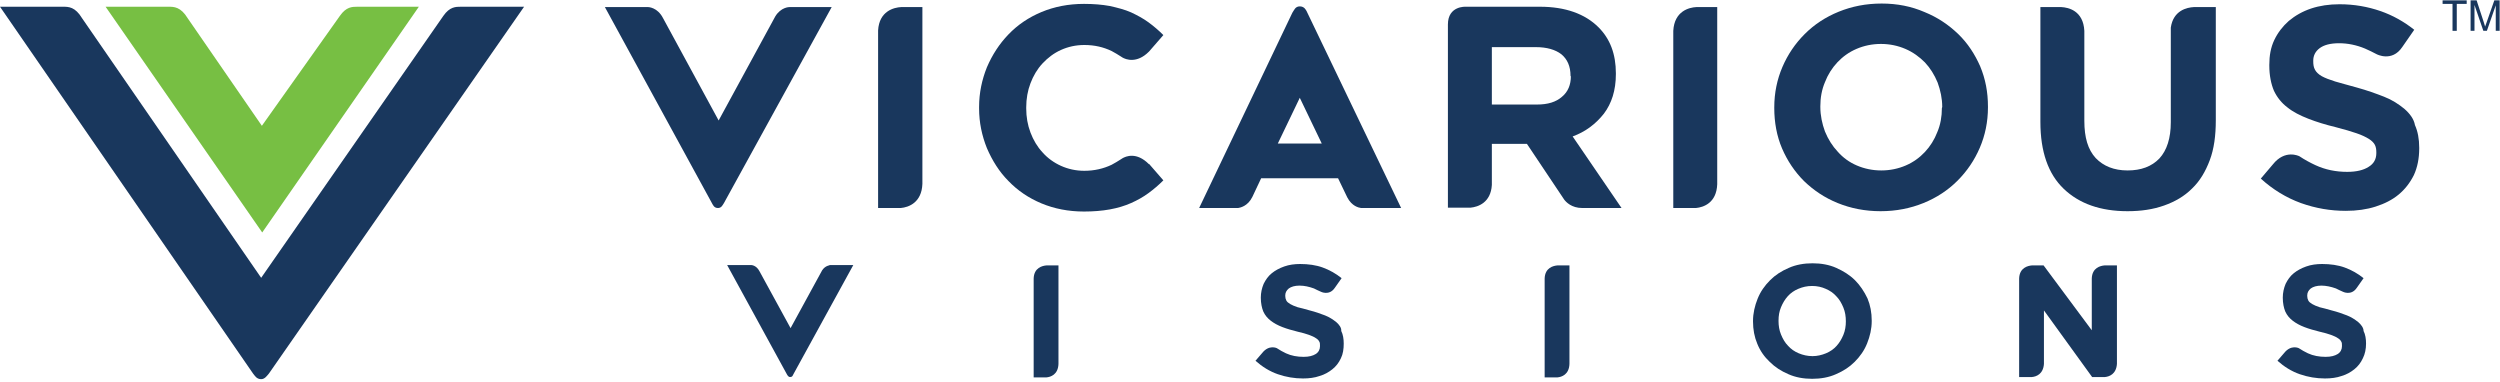
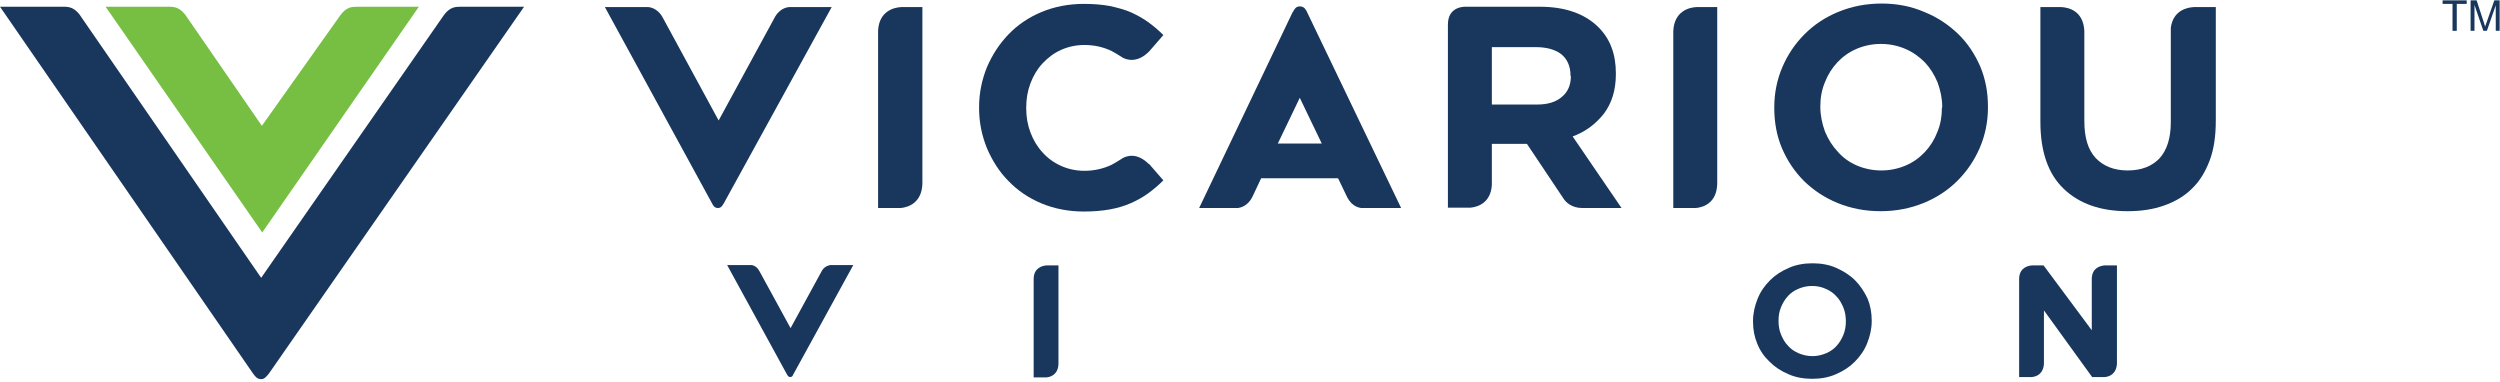
<svg xmlns="http://www.w3.org/2000/svg" version="1.1" id="Layer_1" x="0px" y="0px" viewBox="0 0 705.5 107.9" width="705.5" height="107.9" style="enable-background:new 0 0 705.5 107.9;" xml:space="preserve">
  <style type="text/css">
	.st0{fill:#19375D;}
	.st1{fill:#77BF43;}
</style>
  <g>
    <g>
      <path class="st0" d="M232,76.3l-8.9,16.3l-8.8-16.1c-0.9-1.7-2.3-1.7-2.3-1.7h-6.8l16.9,30.9c0.1,0.1,0.3,0.7,0.9,0.7    c0.6,0,0.7-0.4,0.9-0.8l16.9-30.8h-6.6C234.2,74.9,232.9,74.9,232,76.3z" />
    </g>
    <g>
      <path class="st0" d="M295.3,74.9c-1.1,0.1-3.5,0.6-3.6,3.7v27.9h3.6c1.2-0.1,3.3-0.8,3.4-3.8V74.9H296H295.3z" />
    </g>
    <g>
-       <path class="st0" d="M665.5,90.9c-0.9-0.7-1.9-1.4-3.2-1.9s-2.7-1-4.3-1.4c-1.4-0.4-2.5-0.7-3.4-0.9c-0.9-0.3-1.6-0.6-2.1-0.9    s-0.9-0.6-1.1-1c-0.2-0.4-0.3-0.8-0.3-1.3v-0.1c0-0.8,0.3-1.4,1-2c0.7-0.5,1.7-0.8,3-0.8s2.7,0.3,4.1,0.8c0.6,0.3,1.2,0.6,1.9,0.9    l0,0c0,0,2.4,1.3,4-1.1l1.9-2.7c-1.6-1.3-3.4-2.3-5.3-3c-1.9-0.7-4.1-1-6.4-1c-1.6,0-3.1,0.2-4.5,0.7s-2.5,1.1-3.5,1.9    s-1.7,1.8-2.3,3c-0.5,1.2-0.8,2.5-0.8,3.9l0,0c0,1.6,0.3,2.9,0.7,3.9c0.5,1.1,1.2,1.9,2.1,2.6c0.9,0.7,2,1.3,3.3,1.8    s2.7,0.9,4.3,1.3c1.3,0.3,2.4,0.6,3.2,0.9s1.5,0.6,1.9,0.9c0.5,0.3,0.8,0.6,1,1c0.2,0.3,0.2,0.7,0.2,1.2v0.1    c0,0.9-0.4,1.7-1.2,2.2s-1.9,0.8-3.4,0.8c-1.8,0-3.5-0.3-5-1c-0.9-0.4-1.7-0.9-2.5-1.4c-0.1-0.1-2.3-1.1-4.2,1.3l-1.9,2.2    c1.9,1.7,4,3,6.3,3.8s4.7,1.2,7.1,1.2c1.7,0,3.3-0.2,4.7-0.7c1.4-0.4,2.6-1.1,3.6-1.9s1.8-1.8,2.4-3.1c0.6-1.2,0.9-2.6,0.9-4.2V97    c0-1.4-0.2-2.6-0.7-3.6C667,92.5,666.3,91.6,665.5,90.9z" />
-     </g>
+       </g>
    <path class="st0" d="M594.5,74.9h-0.6c-1.1,0.1-3.5,0.6-3.6,3.7v14.6l-13.6-18.3H574h-0.6c-1.1,0.1-3.5,0.6-3.6,3.7v27.8h3.6   c1.2-0.1,3.2-0.8,3.4-3.7V87.6l13.6,18.8h3.6c1.2-0.1,3.2-0.8,3.4-3.7V74.9H594.5z" />
    <g>
      <path class="st0" d="M523.5,79.1c-1.5-1.5-3.3-2.6-5.3-3.5s-4.3-1.3-6.7-1.3c-2.4,0-4.7,0.4-6.7,1.3c-2.1,0.9-3.8,2-5.3,3.5    s-2.7,3.2-3.5,5.2s-1.3,4.1-1.3,6.3v0.1c0,2.3,0.4,4.4,1.2,6.3c0.8,2,2,3.7,3.5,5.1c1.5,1.5,3.2,2.6,5.3,3.5    c2,0.9,4.3,1.3,6.7,1.3s4.7-0.4,6.7-1.3c2.1-0.9,3.8-2,5.3-3.5s2.7-3.2,3.5-5.2s1.3-4.1,1.3-6.3v-0.1c0-2.3-0.4-4.4-1.2-6.3    C526.1,82.3,524.9,80.5,523.5,79.1z M520.9,90.7c0,1.3-0.2,2.6-0.7,3.8c-0.5,1.2-1.1,2.2-1.9,3.1c-0.8,0.9-1.8,1.6-3,2.1    s-2.5,0.8-3.8,0.8c-1.4,0-2.7-0.3-3.9-0.8c-1.2-0.5-2.2-1.2-3-2.1c-0.9-0.9-1.5-2-2-3.2s-0.7-2.5-0.7-3.8v-0.1    c0-1.4,0.2-2.6,0.7-3.8c0.5-1.2,1.1-2.2,1.9-3.1s1.8-1.6,3-2.1s2.4-0.8,3.9-0.8c1.4,0,2.7,0.3,3.8,0.8c1.2,0.5,2.2,1.2,3,2.1    c0.9,0.9,1.5,2,2,3.2C520.7,88,520.9,89.3,520.9,90.7L520.9,90.7z" />
    </g>
    <g>
-       <path class="st0" d="M439.5,74.9c-1.1,0.1-3.5,0.6-3.6,3.7v27.9h3.6c1.2-0.1,3.3-0.8,3.4-3.8V74.9H440H439.5z" />
-     </g>
+       </g>
    <g>
-       <path class="st0" d="M377.1,90.9c-0.9-0.7-1.9-1.4-3.2-1.9c-1.3-0.5-2.7-1-4.3-1.4c-1.4-0.4-2.5-0.7-3.4-0.9    c-0.9-0.3-1.6-0.6-2.1-0.9s-0.9-0.6-1.1-1s-0.3-0.8-0.3-1.3v-0.1c0-0.8,0.3-1.4,1-2c0.7-0.5,1.7-0.8,3-0.8c1.4,0,2.7,0.3,4.1,0.8    c0.6,0.3,1.2,0.6,1.9,0.9l0,0c0,0,2.4,1.3,4-1.1l1.9-2.7c-1.6-1.3-3.4-2.3-5.3-3s-4.1-1-6.4-1c-1.6,0-3.1,0.2-4.5,0.7    s-2.5,1.1-3.5,1.9s-1.7,1.8-2.3,3c-0.5,1.2-0.8,2.5-0.8,3.9l0,0c0,1.6,0.3,2.9,0.7,3.9c0.5,1.1,1.2,1.9,2.1,2.6s2,1.3,3.3,1.8    s2.7,0.9,4.3,1.3c1.3,0.3,2.4,0.6,3.2,0.9c0.8,0.3,1.5,0.6,1.9,0.9c0.5,0.3,0.8,0.6,1,1c0.2,0.3,0.2,0.7,0.2,1.2v0.1    c0,0.9-0.4,1.7-1.2,2.2c-0.8,0.5-1.9,0.8-3.4,0.8c-1.8,0-3.5-0.3-5-1c-0.9-0.4-1.7-0.9-2.5-1.4c-0.1-0.1-2.3-1.1-4.2,1.3l-1.9,2.2    c1.9,1.7,4,3,6.3,3.8s4.7,1.2,7.1,1.2c1.7,0,3.3-0.2,4.7-0.7c1.4-0.4,2.6-1.1,3.6-1.9s1.8-1.8,2.4-3.1c0.6-1.2,0.8-2.6,0.8-4.2V97    c0-1.4-0.2-2.6-0.7-3.6C378.6,92.5,377.9,91.6,377.1,90.9z" />
-     </g>
+       </g>
  </g>
  <g>
    <g>
      <path class="st0" d="M368.1,1.8l0.1,0.2C368.2,2,368.2,1.9,368.1,1.8z" />
    </g>
    <g>
      <path class="st0" d="M580.6,2h1C581,2,580.6,2,580.6,2z" />
    </g>
    <g>
      <path class="st0" d="M619.1,2h1C620.1,2,619.7,2,619.1,2z" />
    </g>
    <g>
      <path class="st0" d="M478.7,2h1C479.8,2,479.4,2,478.7,2z" />
    </g>
    <g>
      <path class="st0" d="M316.7,16.1c-0.1-0.1-0.2-0.1-0.3-0.2C316.4,15.9,316.5,16,316.7,16.1z" />
    </g>
    <g>
      <path class="st0" d="M218.8,4.6l-16,29.4L187.1,5.1C185.5,2,182.9,2,182.9,2h-12.2L201,57.5c0.2,0.3,0.5,1.2,1.6,1.2    c1,0,1.3-0.8,1.7-1.4L234.7,2h-11.9C222.7,2,220.4,2,218.8,4.6z" />
    </g>
    <g>
      <path class="st0" d="M368.7,3.1c-0.2-0.3-0.6-1.3-1.9-1.3s-1.6,1.1-2.1,1.8l-26.3,55.1h11c0.6-0.1,2.7-0.5,4-3.1l2.5-5.3h21.7    l2.6,5.4c1.3,2.5,3.2,2.9,3.9,3h11.3L368.7,3.1z M360.6,40.5l6.2-12.9l6.2,12.9H360.6z" />
    </g>
    <g>
      <path class="st0" d="M254.3,2c-2,0.1-6.2,1.1-6.5,6.6v50.1h6.4c2.2-0.2,5.9-1.5,6.1-6.8V2h-4.9H254.3z" />
    </g>
    <g>
      <path class="st0" d="M478.7,2c-2,0.1-6.2,1.1-6.5,6.7v50h6.4c2.1-0.2,5.8-1.4,6-6.7V2h-4.9H478.7z" />
    </g>
    <g>
      <path class="st0" d="M552.6,9.6c-2.7-2.6-5.8-4.7-9.5-6.2C539.4,1.8,535.4,1,531,1s-8.4,0.8-12.1,2.3c-3.7,1.5-6.9,3.6-9.6,6.3    c-2.7,2.7-4.8,5.8-6.3,9.3s-2.3,7.3-2.3,11.4v0.2c0,4,0.7,7.9,2.2,11.4s3.6,6.6,6.2,9.2c2.7,2.6,5.8,4.7,9.5,6.2s7.7,2.3,12.1,2.3    c4.4,0,8.4-0.8,12.1-2.3c3.7-1.5,6.9-3.6,9.6-6.3c2.7-2.7,4.8-5.8,6.3-9.3s2.3-7.3,2.3-11.4v-0.2c0-4.1-0.7-7.8-2.2-11.4    C557.3,15.3,555.3,12.2,552.6,9.6z M548,30.5c0,2.4-0.4,4.7-1.3,6.8c-0.8,2.1-2,4-3.5,5.6s-3.3,2.9-5.4,3.8    c-2.1,0.9-4.4,1.4-6.9,1.4s-4.8-0.5-6.9-1.4c-2.1-0.9-3.9-2.2-5.4-3.9c-1.5-1.6-2.7-3.5-3.6-5.7c-0.8-2.2-1.3-4.5-1.3-6.9V30    c0-2.4,0.4-4.7,1.3-6.8c0.8-2.1,2-4,3.5-5.6s3.3-2.9,5.4-3.8c2.1-0.9,4.4-1.4,6.9-1.4s4.8,0.5,6.9,1.4c2.1,0.9,3.9,2.2,5.5,3.8    c1.5,1.6,2.7,3.5,3.6,5.7c0.8,2.2,1.3,4.5,1.3,6.9L548,30.5L548,30.5z" />
    </g>
    <g>
      <path class="st0" d="M619.1,2c-1.9,0.1-5.8,0.9-6.5,5.8v26.7c0,4.5-1.1,7.9-3.2,10.2c-2.2,2.3-5.2,3.4-9,3.4s-6.8-1.2-9-3.5    c-2.2-2.4-3.2-5.8-3.2-10.5V8.7c-0.3-5.7-4.5-6.6-6.5-6.7h-1h-4.9v32.4c0,8.4,2.2,14.7,6.6,18.9c4.4,4.2,10.4,6.3,18,6.3    c3.8,0,7.2-0.5,10.3-1.6s5.7-2.6,7.9-4.8c2.2-2.1,3.8-4.8,5-8s1.7-6.9,1.7-11.3V2h-5H619.1z" />
    </g>
    <g>
-       <path class="st0" d="M678.5,30.7c-1.6-1.3-3.4-2.5-5.7-3.4s-4.8-1.8-7.7-2.6c-2.4-0.7-4.5-1.2-6.1-1.7s-2.9-1-3.8-1.5    c-0.9-0.5-1.6-1.2-1.9-1.8c-0.4-0.7-0.5-1.5-0.5-2.4v-0.2c0-1.4,0.6-2.6,1.8-3.5s3-1.4,5.5-1.4c2.4,0,4.9,0.5,7.3,1.5    c1.1,0.5,2.2,1,3.3,1.6l0,0c0,0,4.3,2.3,7.2-2l3.4-4.9c-2.9-2.3-6.1-4.1-9.6-5.3s-7.3-1.9-11.5-1.9c-2.9,0-5.6,0.4-8,1.2    s-4.5,2-6.3,3.5c-1.7,1.5-3.1,3.3-4.1,5.4s-1.4,4.4-1.4,7v0.2c0,2.8,0.5,5.2,1.3,7.1c0.9,1.9,2.2,3.5,3.8,4.7    c1.6,1.3,3.6,2.3,5.9,3.2c2.3,0.9,4.9,1.7,7.8,2.4c2.4,0.6,4.3,1.2,5.8,1.7s2.7,1.1,3.5,1.6s1.4,1.1,1.7,1.7    c0.3,0.6,0.4,1.3,0.4,2.1v0.2c0,1.7-0.7,3-2.2,3.9c-1.4,0.9-3.4,1.4-6,1.4c-3.2,0-6.2-0.6-9-1.9c-1.5-0.7-3-1.5-4.5-2.5    c-0.2-0.1-4.1-2-7.5,2.3l-3.4,4c3.4,3.1,7.2,5.4,11.3,6.9c4.2,1.5,8.4,2.2,12.7,2.2c3.1,0,5.9-0.4,8.4-1.2s4.7-1.9,6.5-3.4    s3.2-3.3,4.3-5.5c1-2.2,1.5-4.7,1.5-7.5v-0.2c0-2.5-0.4-4.6-1.2-6.4C681.2,33.6,680.1,32.1,678.5,30.7z" />
-     </g>
+       </g>
    <g>
      <path class="st0" d="M316.3,15.8C316.4,15.8,316.4,15.9,316.3,15.8C316.4,15.8,316.3,15.8,316.3,15.8L316.3,15.8z" />
    </g>
    <g>
      <path class="st0" d="M443.8,38.5c3.6-1.3,6.5-3.5,8.8-6.4c2.2-2.9,3.4-6.6,3.4-11.2v-0.2c0-5.4-1.6-9.7-4.9-13    c-3.8-3.8-9.4-5.8-16.5-5.8h-21c0,0-5-0.3-5,5v51.7h6.4c2.1-0.2,5.7-1.4,6-6.4V40.6h9.7h0.2l10.5,15.7c0.5,0.7,2.1,2.4,5.1,2.4    h11.1L443.8,38.5z M443.3,21.5c0,2.4-0.8,4.4-2.5,5.8c-1.7,1.5-4,2.2-7.1,2.2H421V13.3h12.4c3.1,0,5.5,0.7,7.2,2    c1.7,1.4,2.6,3.4,2.6,6.1v0.1H443.3z" />
    </g>
    <g>
      <path class="st0" d="M324.2,46.3c-3.5-3.5-6.5-2.2-7.5-1.6c-0.1,0.1-0.2,0.1-0.3,0.2l0,0l0,0c-0.9,0.6-1.8,1.1-2.7,1.6    c-2.3,1.1-4.9,1.7-7.7,1.7c-2.4,0-4.6-0.5-6.6-1.4s-3.8-2.2-5.2-3.8c-1.5-1.6-2.6-3.5-3.4-5.6s-1.2-4.4-1.2-6.8v-0.1v-0.1v-0.1    c0-2.4,0.4-4.7,1.2-6.8c0.8-2.1,1.9-4,3.4-5.6s3.2-2.9,5.2-3.8c2-0.9,4.2-1.4,6.6-1.4c2.9,0,5.4,0.6,7.7,1.7    c0.9,0.5,1.8,1,2.7,1.6l0,0l0,0c0.1,0.1,0.2,0.1,0.3,0.2c1,0.6,4.1,1.8,7.5-1.6l0.1-0.1l4-4.6c-1.3-1.3-2.7-2.5-4.2-3.6    s-3.2-2-4.9-2.8c-1.8-0.8-3.8-1.3-6-1.8c-2.2-0.4-4.6-0.6-7.3-0.6c-4.4,0-8.4,0.8-12,2.3s-6.7,3.6-9.3,6.3    c-2.6,2.7-4.6,5.8-6.1,9.3c-1.4,3.5-2.2,7.2-2.2,11.2l0,0v0.2l0,0l0,0v0.2l0,0c0,4,0.8,7.7,2.2,11.2c1.5,3.5,3.5,6.7,6.1,9.3    c2.6,2.7,5.7,4.8,9.3,6.3c3.6,1.5,7.6,2.3,12,2.3c2.6,0,5.1-0.2,7.3-0.6c2.2-0.4,4.2-1,6-1.8s3.4-1.7,4.9-2.8s2.9-2.3,4.2-3.6    l-4-4.6C324.3,46.3,324.3,46.3,324.2,46.3z" />
    </g>
  </g>
  <g>
    <path class="st0" d="M71.4,105.4c0.5,0.6,1,1.6,2.3,1.6l0,0c1,0,1.6-0.9,2.2-1.6l72-103.5h-17.8c-1.5,0-3.2,0-5,2.6L73.7,78.4   L23.2,5.2l0,0c-2-3.3-3.8-3.3-5.5-3.3H0L71.4,105.4L71.4,105.4z" />
  </g>
  <g>
    <g>
      <g>
        <path class="st1" d="M118.2,1.9h-17.3c-1.5,0-3.2,0-5,2.6l-22,31L53,5.2l0,0c-2-3.3-3.9-3.3-5.5-3.3H29.8L74,65.6L118.2,1.9z" />
      </g>
    </g>
  </g>
  <g>
    <path class="st0" d="M692.1,8.7V1.1h-2.8v-1h6.8v1h-2.8v7.6H692.1z" />
    <path class="st0" d="M697.2,8.7V0.1h1.7l2,6.1c0.2,0.6,0.3,1,0.4,1.3c0.1-0.3,0.3-0.8,0.5-1.4l2.1-6h1.5v8.6h-1.1V1.5l-2.5,7.2h-1   l-2.5-7.3v7.3H697.2z" />
  </g>
</svg>